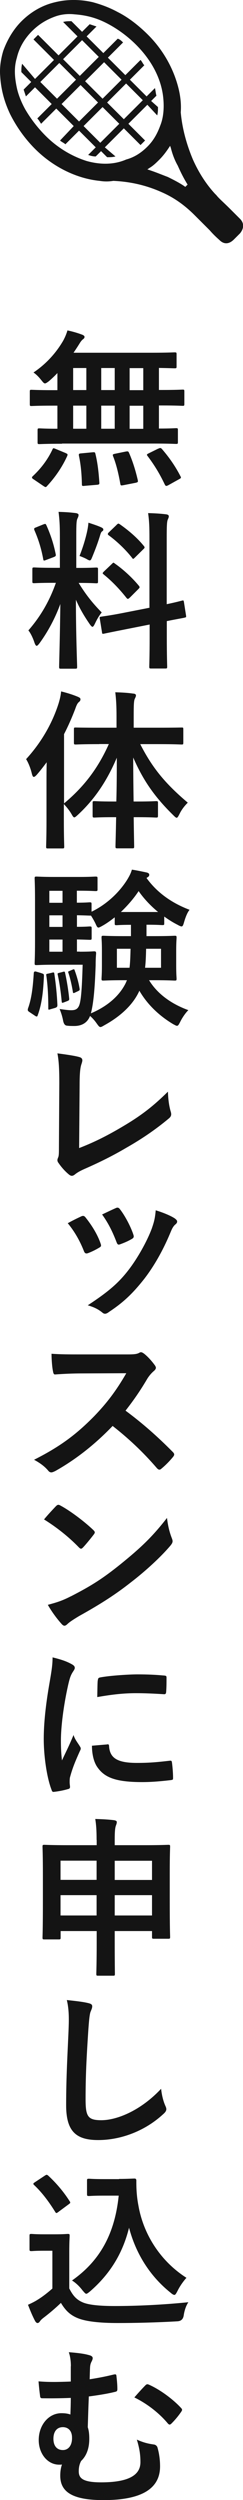
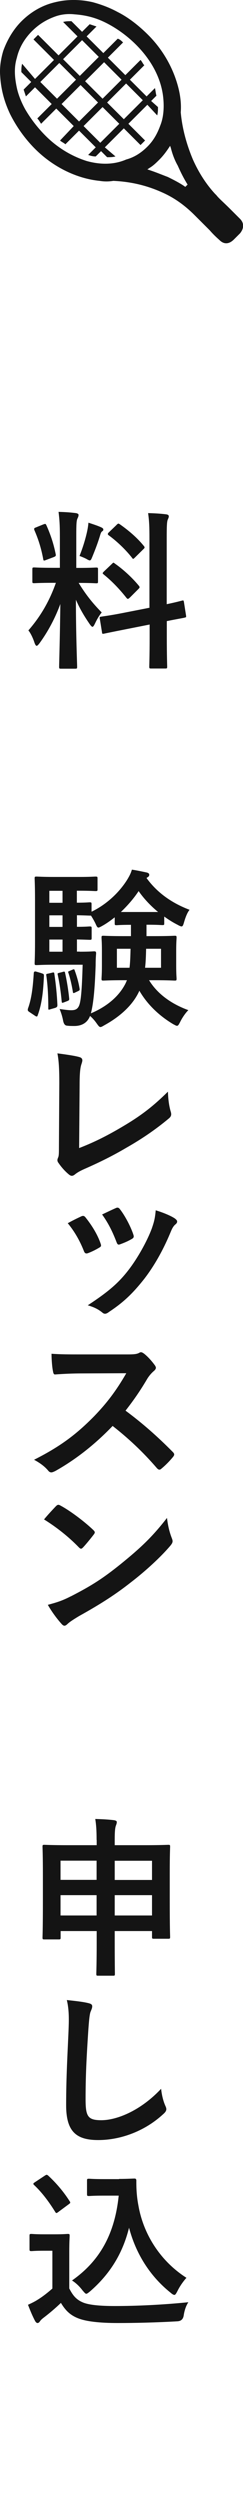
<svg xmlns="http://www.w3.org/2000/svg" viewBox="0 0 25.61 263.16">
  <defs>
    <style>.d{fill:#151515;}.e{fill:#141414;}</style>
  </defs>
  <g id="a" />
  <g id="b">
    <g id="c">
      <g>
        <path class="d" d="M16.57,12.15c.08-.32,.08-.56,.08-.88l-.72-.64,.56-.56c-.08-.24-.08-.48-.16-.8l-.88,.88-1.76-1.76,1.52-1.52c-.16-.16-.24-.4-.4-.56l-1.6,1.6-1.84-1.84,1.6-1.6c-.16-.16-.32-.32-.56-.4l-1.52,1.52-1.76-1.76,1.04-1.04-.72-.24-.8,.8-1.12-1.12c-.32,0-.56,0-.88,.08l1.52,1.52-2,2-2.16-2.16-.24,.24-.24,.24,2.16,2.16-2,2-1.36-1.6c-.08,.32-.08,.56-.08,.88l1.04,1.04-.8,.8,.24,.72,.96-.96,1.76,1.76-1.52,1.52c.16,.16,.24,.32,.4,.56l1.6-1.6,1.84,1.84-1.44,1.52c.16,.16,.4,.24,.56,.4l1.44-1.44,1.76,1.76-.8,.8c.24,.08,.48,.16,.8,.16l.56-.56,.64,.64c.32,0,.56,0,.88-.08l-1.12-.96,2-2,1.76,1.76,.24-.24,.24-.24-1.76-1.76,2-2,1.04,1.12Zm-3.76-3.76l-2,2-1.84-1.84,2-2,1.84,1.84Zm-4.16-4.16l1.76,1.76-2,2-1.76-1.76,2-2Zm-4.4,4.4l2-2,1.76,1.76-2,2-1.76-1.76Zm2.24,2.32l2-2,1.84,1.84-2,2-1.84-1.84Zm4.08,4.08l-1.76-1.76,2-2,1.76,1.76-2,2Zm2.48-2.48l-1.76-1.76,2-2,1.76,1.76-2,2Z" />
        <path class="d" d="M25.29,23.03l-1.04-1.04c-.72-.72-1.2-1.12-1.44-1.44l-.16-.16c-.88-.96-1.68-2.16-2.32-3.6-.64-1.52-1.12-3.2-1.28-4.96h0c.08-1.04-.08-2.08-.4-3.12-.56-1.84-1.6-3.6-3.04-5.04-.96-.96-2.08-1.84-3.2-2.4-.88-.48-1.76-.8-2.64-1.04C8.42-.08,7.06-.08,5.78,.24c-1.36,.32-2.56,1.04-3.52,2h0c-.88,.88-1.52,2-1.92,3.12C.1,6.16-.06,7.12,.02,8c.08,1.36,.4,2.64,1.04,4,.64,1.28,1.52,2.56,2.64,3.68,1.92,1.92,4.4,3.12,6.8,3.36,.48,.08,.96,.08,1.44,0h0c1.84,.08,3.52,.48,5.12,1.2,1.28,.56,2.4,1.36,3.44,2.4l.16,.16,1.44,1.44c.48,.56,.96,.96,1.04,1.04,.24,.24,.8,.64,1.52-.08l.56-.56h0l.08-.08c.64-.8,.16-1.36,0-1.52Zm-16.15-6.08c-1.52-.48-3.04-1.36-4.32-2.64-.88-.88-1.6-1.84-2.16-2.8-.4-.72-.72-1.52-.88-2.24-.24-1.12-.32-2.16,0-3.2,.24-1.04,.8-2,1.6-2.8h0c.72-.72,1.52-1.2,2.4-1.52,.64-.24,1.36-.32,2.08-.24,1.12,.08,2.16,.32,3.28,.88,1.12,.56,2.24,1.36,3.2,2.32,1.68,1.68,2.72,3.68,2.88,5.76,.08,.96,0,1.92-.32,2.72-.32,.88-.72,1.6-1.36,2.24-.64,.64-1.36,1.12-2.24,1.36-1.28,.56-2.72,.56-4.16,.16Zm10.39,2.72c-.56-.4-1.2-.72-1.84-1.04-.64-.24-1.2-.48-1.92-.72l-.24-.08,.24-.16c.4-.24,.72-.56,1.04-.88,.32-.32,.64-.72,.96-1.2l.16-.24,.08,.24c.16,.64,.4,1.28,.72,1.84,.32,.72,.64,1.36,1.04,2l-.24,.24Z" />
      </g>
      <g>
-         <path class="e" d="M6.54,46.71c-1.67,0-2.27,.04-2.38,.04-.18,0-.2-.02-.2-.2v-1.26c0-.18,.02-.2,.2-.2,.09,0,.59,.04,1.89,.04v-2.43h-.52c-1.57,0-2.11,.04-2.21,.04-.16,0-.18-.02-.18-.2v-1.31c0-.18,.02-.2,.18-.2,.11,0,.65,.04,2.21,.04h.52v-1.8c-.29,.31-.59,.59-.9,.86-.22,.16-.32,.23-.41,.23-.11,0-.2-.11-.4-.36-.27-.34-.52-.59-.81-.79,1.44-.97,2.45-2.18,3.13-3.35,.22-.41,.34-.72,.45-1.08,.52,.11,1.08,.27,1.55,.45,.14,.05,.25,.14,.25,.23s-.05,.18-.16,.25c-.14,.11-.25,.25-.41,.52-.18,.29-.38,.59-.59,.9H15.92c1.75,0,2.36-.04,2.47-.04,.2,0,.22,.02,.22,.2v1.3c0,.16-.02,.18-.22,.18-.09,0-.52-.02-1.64-.04v2.32h.29c1.57,0,2.11-.04,2.21-.04,.16,0,.18,.02,.18,.2v1.31c0,.18-.02,.2-.18,.2-.11,0-.65-.04-2.21-.04h-.29v2.43c1.22,0,1.71-.04,1.8-.04,.18,0,.2,.02,.2,.2v1.26c0,.18-.02,.2-.2,.2-.11,0-.68-.04-2.38-.04H6.54Zm-2.99,3.75c-.13-.07-.18-.14-.18-.2s.04-.09,.11-.16c.86-.81,1.55-1.73,2.04-2.77,.07-.18,.11-.18,.36-.07l1.04,.43c.23,.11,.23,.14,.16,.32-.54,1.19-1.3,2.27-2.12,3.15-.05,.07-.11,.11-.16,.11s-.11-.04-.22-.11l-1.03-.7Zm5.55-9.4v-2.32h-1.39v2.32h1.39Zm0,4.07v-2.43h-1.39v2.43h1.39Zm.65,2.48c.22-.02,.27-.02,.31,.18,.23,.94,.34,1.94,.41,2.99,.02,.18-.02,.23-.23,.25l-1.3,.11c-.29,.04-.31,0-.31-.18-.02-1.03-.11-2.05-.31-2.97-.04-.22,0-.25,.27-.27l1.15-.11Zm2.34-6.55v-2.32h-1.42v2.32h1.42Zm0,4.07v-2.43h-1.42v2.43h1.42Zm1.17,2.4c.23-.04,.27-.02,.34,.14,.41,.94,.7,1.91,.92,2.86,.04,.2,.02,.23-.22,.29l-1.28,.25c-.27,.05-.31,.05-.34-.14-.18-1.01-.41-2.02-.76-2.9-.07-.18-.04-.22,.22-.27l1.12-.23Zm1.84-6.46v-2.32h-1.44v2.32h1.44Zm0,4.07v-2.43h-1.44v2.43h1.44Zm1.58,2.09c.22-.11,.27-.09,.4,.05,.76,.88,1.4,1.8,1.94,2.85,.09,.16,.07,.2-.16,.32l-1.13,.63c-.22,.11-.27,.09-.36-.07-.52-1.1-1.08-2.03-1.82-3.01-.11-.14-.09-.18,.14-.29l.99-.49Z" />
        <path class="e" d="M6.31,56.42c0-1.15-.04-1.73-.14-2.54,.67,.02,1.21,.05,1.82,.13,.18,.02,.29,.11,.29,.18,0,.16-.05,.25-.11,.38-.11,.22-.13,.59-.13,1.82v3.39h.14c1.39,0,1.84-.04,1.95-.04,.18,0,.2,.02,.2,.2v1.28c0,.16-.02,.18-.2,.18-.11,0-.54-.04-1.84-.04,.76,1.24,1.46,2.12,2.43,3.11-.27,.32-.52,.76-.72,1.19-.11,.22-.18,.32-.25,.32s-.16-.09-.29-.27c-.52-.76-1.03-1.58-1.46-2.58,0,3.57,.13,6.79,.13,7.06,0,.18-.02,.2-.22,.2h-1.48c-.18,0-.2-.02-.2-.2,0-.27,.09-3.24,.13-6.61-.54,1.46-1.26,2.84-2.18,4.11-.14,.18-.23,.29-.32,.29-.07,0-.14-.09-.22-.31-.16-.5-.43-1.06-.65-1.31,1.3-1.49,2.23-3.11,2.9-5.01h-.32c-1.4,0-1.85,.04-1.96,.04-.18,0-.2-.02-.2-.18v-1.28c0-.18,.02-.2,.2-.2,.11,0,.56,.04,1.96,.04h.74v-3.35Zm-1.73-1.22c.22-.09,.23-.07,.32,.11,.47,1.06,.76,1.98,.97,3.02,.04,.18,0,.23-.23,.32l-.77,.29c-.27,.11-.29,.09-.32-.11-.2-1.08-.5-2.05-.92-3.01-.07-.2-.04-.23,.2-.32l.76-.31Zm4.63,.59c.04-.18,.09-.5,.11-.77,.49,.16,1.04,.34,1.37,.5,.14,.07,.2,.13,.2,.22s-.04,.14-.11,.18c-.11,.07-.16,.2-.22,.4-.22,.74-.49,1.46-.83,2.29-.11,.27-.16,.38-.27,.38-.07,0-.18-.05-.36-.16-.27-.14-.56-.25-.72-.31,.38-.94,.67-1.94,.83-2.72Zm6.54,8.16v-7.2c0-1.28-.02-1.84-.14-2.74,.68,.02,1.28,.05,1.91,.13,.16,.02,.27,.09,.27,.2,0,.13-.05,.22-.11,.36-.09,.22-.11,.67-.11,2v6.9c1.04-.22,1.46-.34,1.62-.38s.16-.02,.2,.18l.22,1.4c.02,.16,.02,.18-.18,.22-.13,.04-.61,.11-1.85,.36v1.67c0,2,.04,3.03,.04,3.12,0,.18-.02,.2-.2,.2h-1.49c-.18,0-.2-.02-.2-.2,0-.11,.04-1.1,.04-3.1v-1.33l-2.47,.49c-1.57,.31-2.14,.43-2.32,.47-.18,.04-.22,.02-.23-.14l-.23-1.42c-.04-.2-.02-.2,.16-.23,.18-.04,.77-.09,2.34-.4l2.75-.54Zm-3.96-4.59c.09-.09,.13-.13,.16-.13,.05,0,.09,.04,.18,.11,.83,.58,1.76,1.42,2.49,2.3,.13,.16,.13,.2-.05,.38l-.88,.88c-.2,.18-.23,.18-.36,.04-.74-.94-1.55-1.78-2.38-2.45-.07-.07-.13-.11-.13-.14,0-.05,.05-.11,.14-.2l.83-.79Zm.49-4.11c.16-.14,.18-.18,.34-.07,.9,.63,1.82,1.4,2.54,2.29,.11,.13,.11,.2-.05,.34l-.86,.85c-.2,.2-.23,.22-.34,.05-.74-.94-1.66-1.78-2.45-2.36-.13-.09-.14-.18,.04-.34l.79-.76Z" />
-         <path class="e" d="M10.46,78.33c-1.76,0-2.36,.04-2.47,.04-.18,0-.2-.02-.2-.2v-1.39c0-.2,.02-.2,.2-.2,.11,0,.7,.02,2.47,.02h1.82v-1.17c0-1.15-.04-1.78-.13-2.56,.65,.02,1.28,.05,1.89,.14,.18,0,.29,.09,.29,.18,0,.14-.07,.25-.13,.38-.09,.22-.11,.59-.11,1.82v1.21h2.56c1.75,0,2.36-.02,2.49-.02,.16,0,.18,0,.18,.2v1.39c0,.18-.02,.2-.18,.2-.13,0-.74-.04-2.49-.04h-1.87c1.24,2.43,2.57,4.1,5.01,6.16-.38,.38-.67,.77-.88,1.21-.13,.25-.2,.38-.29,.38s-.2-.11-.38-.29c-2.07-2.03-3.22-3.8-4.2-6.05,0,1.62,.02,3.22,.04,4.63h.41c1.4,0,1.85-.04,1.96-.04,.18,0,.2,.02,.2,.2v1.31c0,.2-.02,.22-.2,.22-.11,0-.56-.04-1.96-.04h-.4c.02,1.71,.05,2.9,.05,3.08s-.02,.2-.2,.2h-1.55c-.2,0-.22-.02-.22-.2s.04-1.39,.07-3.08h-.32c-1.4,0-1.85,.04-1.96,.04-.18,0-.2-.02-.2-.22v-1.31c0-.18,.02-.2,.2-.2,.11,0,.56,.04,1.96,.04h.34c.04-1.4,.05-3.01,.05-4.61-1.03,2.43-2.32,4.36-4.1,6.01-.18,.16-.29,.27-.38,.27s-.16-.11-.29-.34c-.25-.43-.54-.77-.81-1.06v1.73c0,1.76,.04,2.65,.04,2.74,0,.18-.02,.2-.2,.2h-1.53c-.16,0-.18-.02-.18-.2,0-.11,.04-.97,.04-2.74v-4.09c0-.59,0-1.31,.02-2.04-.34,.45-.68,.9-1.04,1.31-.13,.14-.23,.23-.32,.23s-.14-.11-.2-.32c-.13-.58-.38-1.19-.61-1.55,1.55-1.69,2.74-3.71,3.42-5.85,.13-.43,.23-.83,.27-1.28,.65,.16,1.22,.34,1.75,.56,.2,.09,.29,.14,.29,.27s-.05,.2-.2,.32c-.11,.11-.2,.25-.36,.72-.34,.88-.72,1.76-1.17,2.63v7.29c2-1.67,3.53-3.58,4.72-6.25h-1.01Z" />
        <path class="e" d="M4.38,102.45c.23,.07,.25,.09,.25,.29-.07,1.57-.2,2.88-.65,4.12-.04,.11-.05,.14-.11,.14-.04,0-.11-.02-.2-.09l-.54-.36c-.22-.14-.23-.2-.18-.4,.38-1.03,.52-2.27,.61-3.73q.02-.22,.27-.14l.54,.16Zm11.06-5.1v1.19h.81c1.51,0,2.04-.04,2.16-.04,.18,0,.2,.02,.2,.2,0,.13-.04,.47-.04,1.37v1.58c0,.9,.04,1.26,.04,1.37,0,.18-.02,.2-.2,.2-.13,0-.65-.04-2.16-.04h-.54c.86,1.42,2.34,2.5,4.14,3.15-.29,.29-.63,.77-.86,1.24-.16,.31-.22,.41-.34,.41-.09,0-.2-.07-.41-.18-1.57-.94-2.77-2.16-3.55-3.51-.68,1.53-2.09,2.75-3.67,3.62-.22,.13-.34,.2-.43,.2-.13,0-.22-.13-.4-.38-.22-.32-.47-.59-.7-.79-.29,.76-.92,1.06-1.66,1.06-.25,0-.54,0-.81-.04q-.29-.04-.38-.58c-.09-.45-.22-.83-.36-1.17,.52,.07,.92,.13,1.22,.13,.43,0,.65-.11,.81-.43,.22-.45,.32-1.64,.4-4.36h-3.02c-1.21,0-1.66,.04-1.84,.04s-.2-.02-.2-.2c0-.13,.04-.77,.04-2.21v-4.5c0-1.42-.04-2.11-.04-2.21,0-.18,.02-.2,.2-.2s.63,.04,1.84,.04h2.66c1.1,0,1.6-.04,1.71-.04,.2,0,.22,.02,.22,.2v1.15c0,.16-.02,.18-.22,.18-.11,0-.61-.04-1.71-.04h-.25v1.26c.92,0,1.26-.04,1.35-.04,.18,0,.2,.02,.2,.2v.79c1.53-.74,2.86-1.96,3.73-3.33,.23-.38,.4-.68,.52-1.1,.58,.09,1.08,.2,1.6,.31,.14,.05,.23,.11,.23,.23,0,.11-.04,.18-.16,.25l-.13,.09c1.06,1.46,2.54,2.59,4.54,3.35-.22,.25-.43,.77-.58,1.3-.09,.31-.14,.45-.27,.45-.09,0-.23-.07-.43-.18-.49-.25-.95-.54-1.39-.86v.72c0,.16-.02,.18-.2,.18-.13,0-.45-.04-1.6-.04h-.07Zm-9.98,5.04c.23-.05,.25-.04,.27,.13,.16,1.08,.27,2.16,.32,3.26,0,.16-.02,.23-.22,.31l-.49,.14c-.22,.07-.25,.09-.25-.09,0-1.21-.05-2.3-.2-3.4-.04-.18-.04-.22,.16-.25l.4-.09Zm1.13-7.36v-1.26h-1.39v1.26h1.39Zm0,2.54v-1.22h-1.39v1.22h1.39Zm0,2.61v-1.28h-1.39v1.28h1.39Zm.02,2.12c.18-.04,.22-.05,.25,.11,.18,.81,.34,1.78,.43,2.67,.02,.16,0,.22-.18,.29l-.36,.14c-.2,.07-.23,.09-.25-.11-.09-.99-.23-1.93-.41-2.77-.04-.16-.04-.18,.16-.23l.36-.09Zm1.03-.23c.16-.07,.2-.05,.23,.07,.22,.59,.41,1.26,.52,1.93,.02,.14,0,.18-.14,.25l-.34,.16c-.16,.09-.22,.07-.23-.07-.11-.68-.27-1.4-.47-2-.05-.14-.05-.13,.11-.2l.32-.14Zm.76-1.89c1.08,0,1.4-.04,1.51-.04,.18,0,.22,.04,.22,.23-.04,.43-.05,.9-.05,1.26-.09,2.63-.25,4.09-.5,5.04,1.64-.7,2.95-1.75,3.66-3.17l.14-.32h-.32c-1.51,0-2.04,.04-2.16,.04-.18,0-.2-.02-.2-.2,0-.13,.04-.47,.04-1.37v-1.58c0-.9-.04-1.24-.04-1.37,0-.18,.02-.2,.2-.2,.13,0,.65,.04,2.16,.04h.74v-1.19c-1.1,0-1.42,.04-1.51,.04-.18,0-.2-.02-.2-.18v-.65c-.43,.34-.86,.65-1.31,.9-.2,.11-.32,.18-.41,.18-.11,0-.18-.13-.31-.43-.13-.27-.31-.58-.47-.83h-.13c-.09,0-.43-.02-1.35-.04v1.22c.92,0,1.26-.04,1.35-.04,.18,0,.2,.02,.2,.22v.99c0,.18-.02,.2-.2,.2-.09,0-.43-.02-1.35-.04v1.28h.31Zm3.92-.31v2h1.33c.07-.54,.09-1.21,.11-2h-1.44Zm4.34-3.87c-.81-.67-1.51-1.42-2.05-2.2-.52,.79-1.17,1.53-1.87,2.2h3.92Zm.31,5.87v-2h-1.57c-.02,.77-.04,1.42-.11,2h1.67Z" />
        <path class="e" d="M8.34,120.85c1.39-.54,2.74-1.17,4.59-2.27,2.07-1.22,3.31-2.23,4.77-3.67,.02,.83,.13,1.55,.29,2.09,.11,.34,.05,.52-.18,.72-1.48,1.24-2.97,2.23-4.5,3.1-1.37,.81-2.77,1.51-4.41,2.23-.45,.2-.77,.38-1.01,.58-.11,.09-.22,.14-.32,.14s-.2-.05-.31-.14c-.41-.34-.77-.74-1.1-1.22-.07-.09-.11-.18-.11-.29,0-.09,.04-.2,.09-.31,.07-.18,.07-.52,.07-1.03l.04-6.77c0-1.48-.05-2.36-.2-3.13,1.01,.13,1.93,.27,2.34,.4,.18,.05,.29,.16,.29,.34,0,.09-.04,.22-.09,.38-.13,.36-.2,.95-.2,2.23l-.05,6.63Z" />
        <path class="e" d="M8.56,128.04c.2-.09,.32-.07,.47,.13,.63,.79,1.21,1.71,1.55,2.66,.04,.13,.07,.2,.07,.27,0,.11-.07,.16-.22,.25-.43,.25-.74,.4-1.15,.56-.25,.09-.36,0-.45-.25-.41-1.04-.97-2.03-1.69-2.9,.61-.34,1.04-.54,1.42-.72Zm9.88,.23c.14,.11,.23,.2,.23,.31s-.05,.2-.2,.32c-.27,.23-.4,.59-.54,.92-.77,1.84-1.71,3.48-2.72,4.79-1.19,1.51-2.18,2.47-3.71,3.48-.14,.11-.29,.2-.43,.2-.09,0-.2-.04-.29-.13-.45-.36-.86-.56-1.53-.76,2.16-1.42,3.24-2.34,4.32-3.75,.9-1.17,1.91-2.94,2.43-4.34,.23-.67,.34-1.06,.41-1.91,.76,.23,1.57,.56,2.02,.86Zm-6.25-1.1c.2-.09,.32-.07,.47,.14,.49,.63,1.1,1.76,1.39,2.63,.09,.27,.05,.36-.18,.49-.34,.2-.74,.38-1.24,.56-.2,.07-.27-.02-.36-.27-.41-1.06-.83-1.93-1.51-2.88,.72-.34,1.13-.54,1.44-.67Z" />
        <path class="e" d="M13.42,142.57c.65,0,.97-.02,1.24-.16,.07-.05,.13-.07,.2-.07,.11,0,.2,.07,.31,.14,.41,.32,.83,.79,1.17,1.26,.05,.09,.09,.16,.09,.23,0,.11-.07,.23-.23,.36-.23,.2-.47,.47-.67,.79-.74,1.26-1.44,2.27-2.3,3.37,1.73,1.28,3.33,2.68,4.99,4.36,.09,.09,.14,.18,.14,.25s-.04,.16-.13,.27c-.34,.41-.76,.85-1.21,1.22-.07,.07-.14,.11-.22,.11-.09,0-.16-.05-.25-.14-1.51-1.76-3.06-3.19-4.68-4.46-2.03,2.12-4.09,3.65-6.05,4.75-.16,.07-.29,.14-.41,.14-.11,0-.22-.05-.31-.16-.4-.49-.92-.85-1.51-1.17,2.81-1.42,4.48-2.7,6.34-4.59,1.3-1.35,2.29-2.63,3.38-4.52l-4.65,.02c-.94,0-1.87,.04-2.84,.11-.14,.02-.2-.11-.23-.31-.09-.38-.16-1.24-.16-1.87,.97,.07,1.87,.07,3.04,.07h4.95Z" />
        <path class="e" d="M5.91,158.54c.07-.09,.16-.14,.25-.14,.07,0,.14,.04,.23,.09,.92,.49,2.41,1.58,3.44,2.56,.11,.11,.16,.18,.16,.25s-.04,.14-.11,.23c-.27,.36-.86,1.08-1.12,1.35-.09,.09-.14,.14-.22,.14s-.14-.05-.23-.14c-1.08-1.12-2.38-2.14-3.67-2.94,.4-.49,.92-1.04,1.26-1.4Zm1.57,9.49c2.2-1.13,3.37-1.89,5.19-3.35,2.2-1.78,3.4-2.93,4.93-4.9,.11,.9,.27,1.51,.5,2.11,.05,.13,.09,.23,.09,.34,0,.16-.09,.31-.29,.54-.96,1.12-2.5,2.56-4.14,3.82-1.49,1.17-3.01,2.18-5.44,3.53-.81,.49-1.04,.67-1.21,.83-.11,.11-.22,.18-.32,.18-.09,0-.2-.07-.31-.2-.45-.5-1.01-1.24-1.44-2,.92-.25,1.48-.41,2.43-.9Z" />
-         <path class="e" d="M7.47,175.13c.31,.16,.41,.27,.41,.43,0,.13-.04,.18-.27,.54-.18,.32-.27,.58-.43,1.28-.5,2.23-.76,4.45-.76,5.82,0,.88,.04,1.48,.11,2.11,.38-.83,.7-1.42,1.22-2.68,.14,.45,.38,.74,.63,1.13,.05,.09,.13,.2,.13,.27,0,.13-.04,.2-.09,.29-.42,.94-.76,1.71-1.03,2.72-.04,.11-.05,.31-.05,.56,0,.22,.04,.36,.04,.5,0,.13-.07,.2-.23,.23-.45,.13-.95,.23-1.48,.29-.13,.02-.2-.07-.23-.2-.5-1.26-.83-3.55-.83-5.37,0-1.62,.2-3.58,.61-5.91,.23-1.33,.32-1.93,.32-2.68,.81,.2,1.39,.38,1.93,.67Zm3.85,8.48c.14-.02,.18,.07,.18,.27,.11,1.24,.97,1.69,2.94,1.69,1.35,0,2.23-.09,3.44-.23,.18-.02,.22,0,.25,.23,.05,.38,.11,1.08,.11,1.55,0,.22,0,.23-.31,.27-1.22,.14-2.09,.2-2.93,.2-2.67,0-3.91-.43-4.68-1.49-.45-.58-.63-1.49-.63-2.34l1.64-.14Zm-1.01-6.73c.02-.22,.07-.27,.25-.31,1.06-.2,3.08-.32,3.91-.32,1.08,0,1.91,.04,2.67,.11,.38,.02,.41,.05,.41,.23,0,.54,0,1.03-.04,1.53-.02,.16-.07,.23-.23,.22-1.08-.07-2.02-.11-2.94-.11-1.21,0-2.38,.11-4.09,.41,.02-1.01,.02-1.46,.05-1.76Z" />
        <path class="e" d="M10.18,193.67c0-.99-.04-1.55-.14-2.2,.68,.02,1.37,.05,1.98,.13,.16,.02,.29,.09,.29,.18,0,.14-.04,.25-.09,.38-.09,.23-.13,.63-.13,1.48v.59h3.17c1.75,0,2.36-.04,2.47-.04,.18,0,.2,.02,.2,.2,0,.11-.04,.77-.04,2.77v2.63c0,3.35,.04,3.98,.04,4.09,0,.18-.02,.2-.2,.2h-1.51c-.18,0-.2-.02-.2-.2v-.61h-3.93v1.17c0,2.14,.02,3.24,.02,3.33,0,.18-.02,.2-.18,.2h-1.6c-.16,0-.18-.02-.18-.2,0-.11,.04-1.19,.04-3.31v-1.19h-3.8v.68c0,.18-.02,.2-.2,.2h-1.51c-.18,0-.2-.02-.2-.2,0-.11,.04-.74,.04-4.1v-2.34c0-2.34-.04-2.99-.04-3.12,0-.18,.02-.2,.2-.2,.13,0,.74,.04,2.47,.04h3.04v-.56Zm-3.8,4.21h3.8v-2.02h-3.8v2.02Zm3.8,3.75v-2.14h-3.8v2.14h3.8Zm1.91-5.76v2.02h3.93v-2.02h-3.93Zm3.93,5.76v-2.14h-3.93v2.14h3.93Z" />
        <path class="e" d="M9.29,210.85c.31,.07,.43,.16,.43,.34,0,.2-.11,.41-.18,.59-.09,.25-.16,.81-.25,2.2-.18,2.77-.27,4.61-.27,6.97,0,1.82,.22,2.23,1.66,2.23,1.6,0,4.11-.97,6.3-3.31,.07,.68,.23,1.28,.41,1.71,.09,.2,.14,.32,.14,.43,0,.16-.07,.31-.36,.56-1.94,1.78-4.48,2.7-6.82,2.7s-3.38-.92-3.38-3.67c0-3.02,.16-5.62,.25-7.78,.04-1.06,.09-2.21-.18-3.29,.83,.09,1.69,.18,2.25,.32Z" />
        <path class="e" d="M7.3,240.89c.38,.74,.74,1.19,1.48,1.49,.63,.25,1.76,.36,3.33,.36,2.32,0,5.06-.13,7.74-.4-.25,.38-.41,.86-.49,1.4q-.09,.58-.67,.61c-2.29,.13-4.43,.18-6.3,.18s-3.35-.16-4.21-.52c-.83-.34-1.31-.85-1.76-1.6-.56,.54-1.19,1.08-1.85,1.58-.18,.14-.29,.25-.36,.36-.09,.13-.16,.18-.27,.18-.07,0-.18-.09-.25-.23-.25-.47-.49-1.04-.74-1.69,.47-.22,.72-.34,1.06-.56,.52-.32,1.04-.74,1.51-1.15v-3.98h-.88c-.97,0-1.22,.04-1.31,.04-.2,0-.22-.02-.22-.22v-1.39c0-.18,.02-.2,.22-.2,.09,0,.34,.04,1.31,.04h1.15c.95,0,1.24-.04,1.35-.04,.18,0,.2,.02,.2,.2,0,.11-.04,.61-.04,1.71v3.82Zm-1.12-8.07c-.13,.09-.18,.13-.23,.13s-.09-.04-.14-.13c-.67-1.08-1.4-2.05-2.21-2.81-.14-.13-.11-.18,.09-.31l1.01-.67c.2-.13,.23-.14,.38-.02,.83,.77,1.6,1.66,2.25,2.68,.11,.16,.11,.2-.09,.34l-1.04,.77Zm6.37-3.46c.83,0,1.4-.04,1.64-.04,.13,0,.18,.09,.18,.2,0,.41-.02,1.42,.22,2.65,.52,2.99,2.29,5.83,5.06,7.6-.31,.34-.7,.88-.95,1.4-.14,.27-.22,.4-.32,.4-.09,0-.22-.07-.4-.23-2.2-1.76-3.67-4.14-4.38-6.84-.68,2.74-2.02,4.88-4.11,6.7-.2,.16-.31,.25-.4,.25s-.18-.11-.38-.34c-.38-.5-.76-.83-1.12-1.06,2.88-2.02,4.5-4.83,4.92-8.93h-1.57c-1.12,0-1.44,.04-1.55,.04-.2,0-.22-.02-.22-.22v-1.4c0-.18,.02-.2,.22-.2,.11,0,.43,.04,1.55,.04h1.6Z" />
-         <path class="e" d="M7.47,249.08c0-.47-.05-.99-.22-1.48,.92,.07,1.64,.16,2.14,.31,.23,.05,.38,.16,.38,.31,0,.11-.04,.22-.14,.41-.09,.18-.13,.36-.14,.61-.02,.34-.02,.63-.04,1.21,.83-.13,1.6-.27,2.49-.49,.31-.07,.32-.02,.34,.22,.05,.45,.09,.86,.09,1.3,0,.22-.07,.25-.22,.29-.81,.2-1.67,.34-2.79,.49-.05,1.3-.07,1.98-.11,3.24,.11,.32,.16,.7,.16,1.21,0,.94-.25,1.76-.86,2.34-.2,.38-.25,.74-.25,1.08,0,.7,.36,1.17,2.36,1.17,2.74,0,4.14-.68,4.14-2.12,0-.7-.07-1.37-.38-2.38,.79,.36,1.33,.45,1.82,.52,.16,.02,.32,.16,.36,.32,.14,.49,.27,1.15,.27,1.98,0,2.27-1.82,3.55-5.96,3.55-3.19,0-4.56-.81-4.56-2.56,0-.52,.07-.85,.18-1.19-.07,.02-.18,.02-.29,.02-1.24,0-2.16-1.17-2.16-2.59,0-1.6,1.06-2.83,2.39-2.83,.43,0,.7,.05,.95,.14,.02-.59,.04-1.15,.04-1.75-1.13,.05-2.12,.05-3.01,.04-.16,0-.22-.07-.23-.27-.05-.36-.11-.88-.16-1.51,1.13,.09,2,.07,3.4,.02v-1.6Zm-1.84,7.63c0,.76,.38,1.21,1.04,1.19,.56-.02,.94-.52,.92-1.31,0-.67-.36-1.1-.97-1.1-.65,0-.99,.5-.99,1.22Zm9.69-5.62c.14-.14,.22-.14,.38-.07,1.26,.56,2.63,1.62,3.4,2.47,.07,.07,.09,.13,.09,.18s-.04,.13-.09,.2c-.32,.47-.67,.88-1.03,1.24-.07,.07-.13,.11-.2,.11-.05,0-.13-.05-.2-.14-.83-.99-2.05-2-3.51-2.72,.45-.52,.9-1.01,1.15-1.26Z" />
      </g>
    </g>
  </g>
</svg>